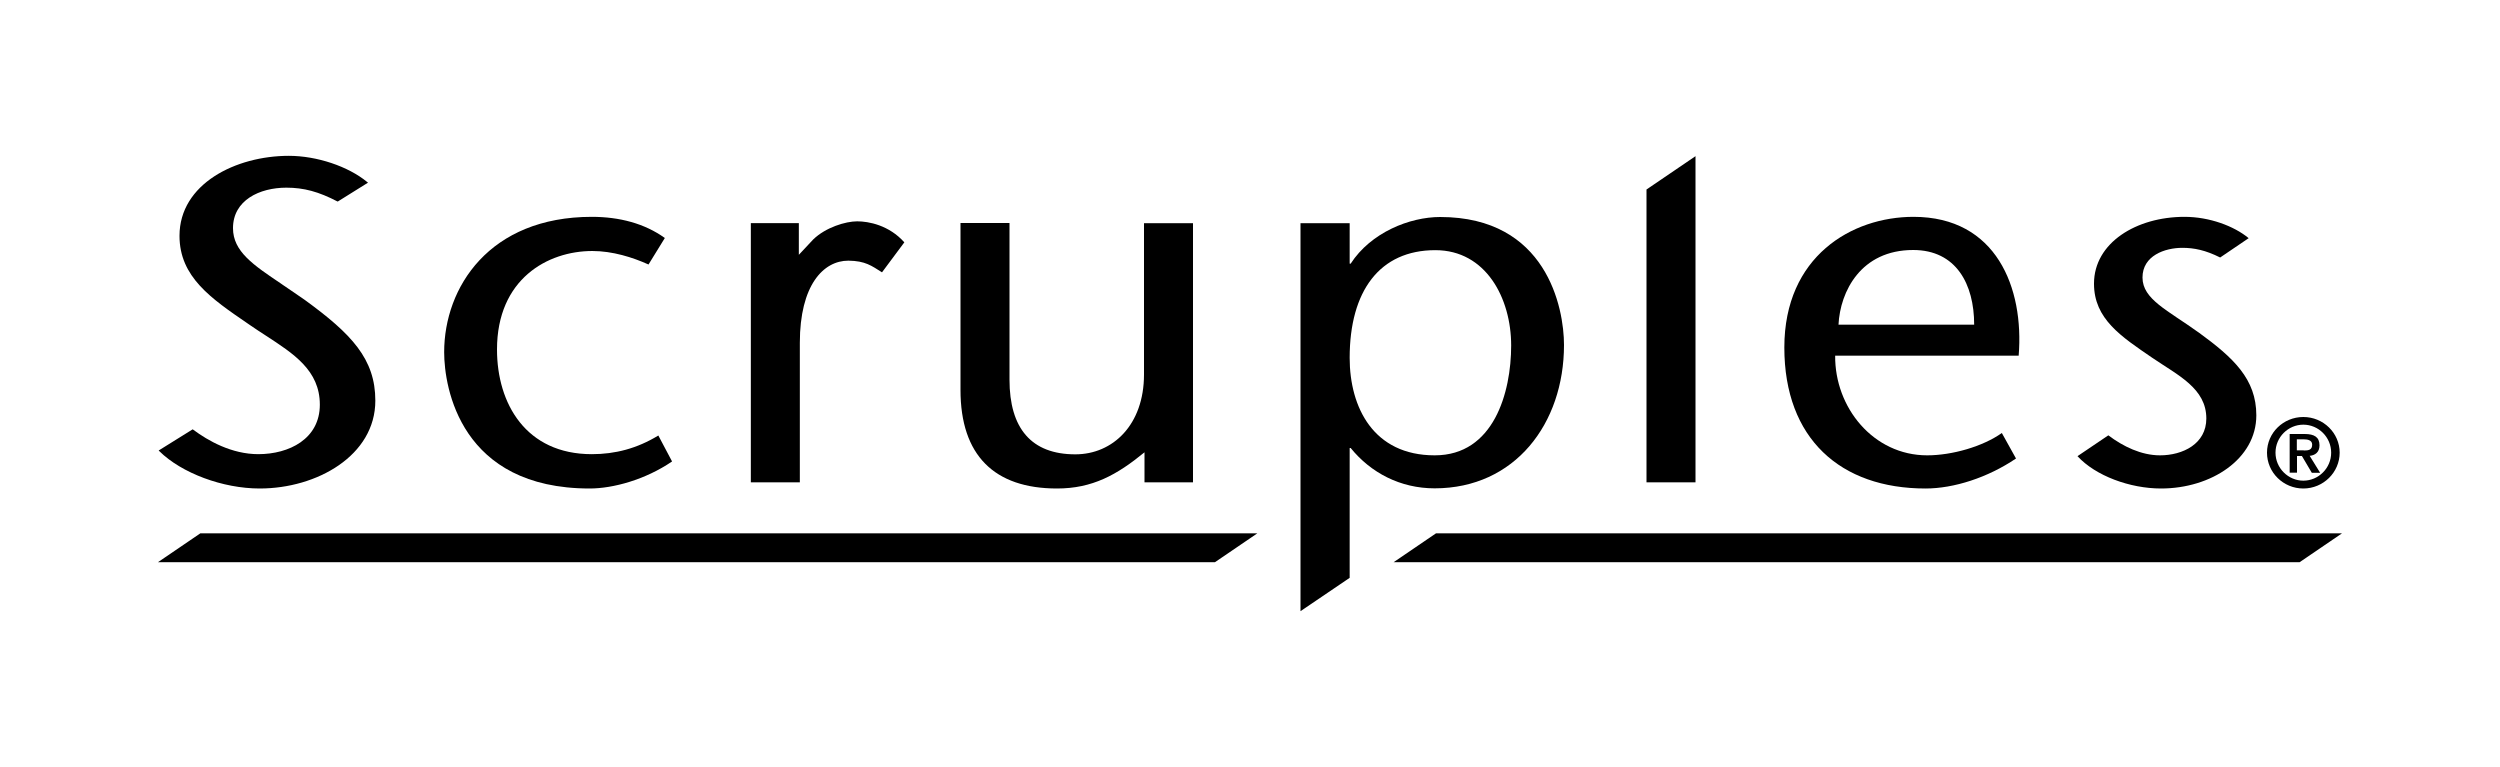
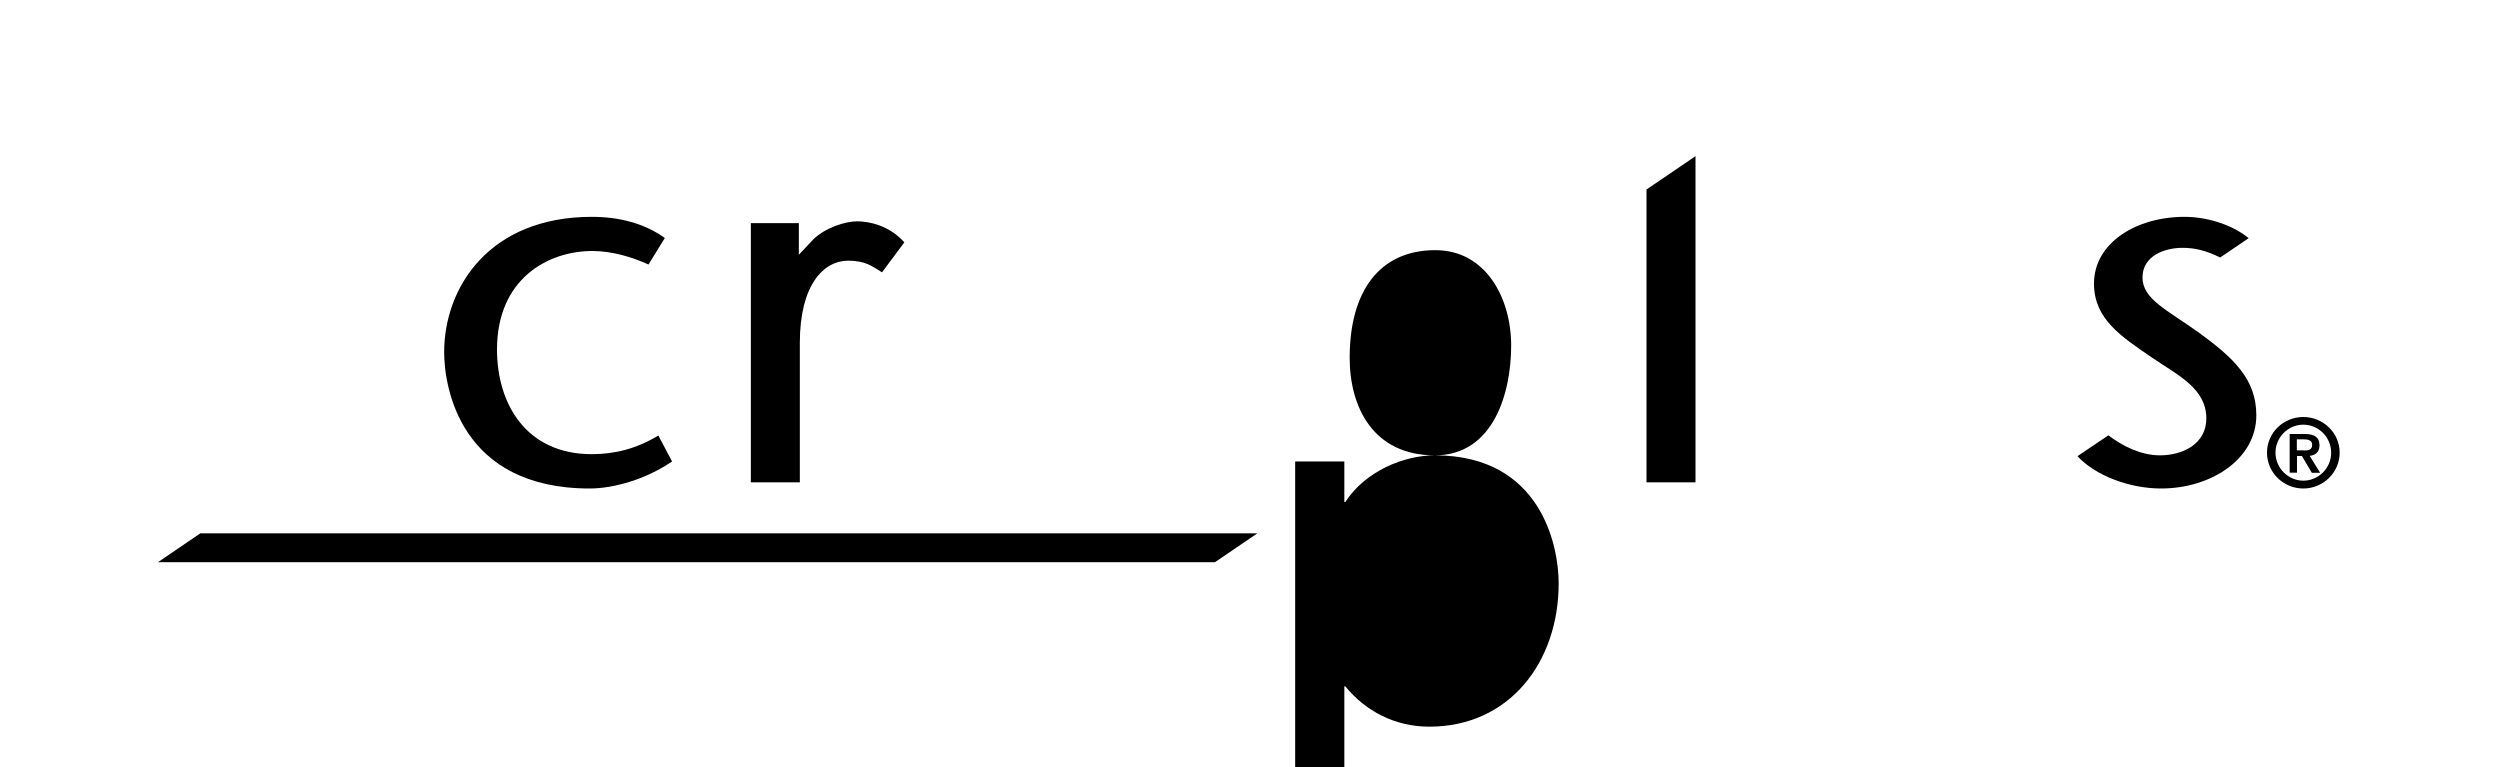
<svg xmlns="http://www.w3.org/2000/svg" id="Layer_1" version="1.1" viewBox="0 0 150 46.03">
  <path d="M40.32,27.69c-1.6,1.09-3.53,1.62-4.94,1.62-7.74,0-8.73-6.04-8.73-8.18,0-3.89,2.71-8.12,8.86-8.12,1.66,0,3.17.4,4.38,1.27l-.98,1.59c-.95-.43-2.16-.81-3.37-.81-2.68,0-5.72,1.68-5.72,5.91,0,3.24,1.73,6.28,5.69,6.28,1.4,0,2.71-.34,3.99-1.12l.82,1.55Z" />
  <path d="M47.91,15.31l.88-.94c.75-.73,1.95-1.09,2.64-1.09s1.91.23,2.83,1.26l-1.34,1.8c-.62-.39-1-.69-2.02-.7-1.5,0-2.91,1.47-2.91,4.93v8.37h-2.94v-15.55h2.88v1.93Z" />
-   <path d="M68.68,27.13c-1.67,1.37-3.14,2.18-5.26,2.18-3.76,0-5.79-1.99-5.79-5.91v-10.02h2.94v9.4c0,2.92,1.31,4.48,3.95,4.48,2.25,0,4.12-1.77,4.12-4.79v-9.08h2.94v15.55h-2.91v-1.8Z" />
-   <path d="M118.45,19.48c0-2.43-1.08-4.48-3.66-4.48-3.14,0-4.38,2.49-4.48,4.48h8.14ZM110.11,21.34c-.03,3.11,2.29,5.98,5.52,5.98,1.5,0,3.34-.53,4.48-1.34l.85,1.53c-1.7,1.15-3.73,1.8-5.43,1.8-5.1,0-8.47-2.99-8.47-8.46s4.05-7.84,7.75-7.84c4.97,0,6.64,4.26,6.31,8.33h-11.01Z" />
  <path d="M131.92,19.95c-1.86-1.34-3.37-1.99-3.37-3.3s1.34-1.78,2.39-1.78c.71,0,1.39.14,2.27.58l1.71-1.16c-.88-.73-2.36-1.28-3.85-1.28-2.88,0-5.43,1.55-5.43,4.01,0,2.12,1.63,3.17,3.5,4.45,1.54,1.05,3.24,1.83,3.24,3.64,0,1.52-1.41,2.21-2.78,2.21-1.12,0-2.21-.53-3.1-1.2l-1.85,1.25h0c1.08,1.18,3.15,1.94,5.01,1.94,3.01,0,5.72-1.77,5.72-4.39,0-2.18-1.37-3.45-3.47-4.98" />
-   <path d="M86.08,27.32c-3.67,0-5.1-2.87-5.1-5.85,0-4.01,1.8-6.46,5.14-6.46,3.04,0,4.55,2.89,4.55,5.72s-1.05,6.59-4.58,6.59M86.41,13.02c-1.83,0-4.16.93-5.37,2.8h-.06v-2.43h-2.95v23.28l2.95-2v-7.79h.06c1.21,1.49,2.98,2.42,5.04,2.42,4.81,0,7.76-3.88,7.76-8.6,0-2.24-1.05-7.68-7.43-7.68" />
+   <path d="M86.08,27.32c-3.67,0-5.1-2.87-5.1-5.85,0-4.01,1.8-6.46,5.14-6.46,3.04,0,4.55,2.89,4.55,5.72s-1.05,6.59-4.58,6.59c-1.83,0-4.16.93-5.37,2.8h-.06v-2.43h-2.95v23.28l2.95-2v-7.79h.06c1.21,1.49,2.98,2.42,5.04,2.42,4.81,0,7.76-3.88,7.76-8.6,0-2.24-1.05-7.68-7.43-7.68" />
  <polygon points="98.79 11.37 98.79 28.94 101.73 28.94 101.73 9.37 98.79 11.37" />
  <polygon points="12.02 32 9.48 33.73 72.9 33.73 75.44 32 12.02 32" />
-   <polyline points="140.52 32 86.16 32 83.62 33.73 137.98 33.73 140.52 32" />
-   <path d="M15.58,29.31c-2.21,0-4.68-.92-6.02-2.24l-.04-.04,2.04-1.27.03.02c.9.67,2.31,1.47,3.91,1.47,1.84,0,3.69-.91,3.69-2.97s-1.58-3.06-3.25-4.15c-.29-.19-.59-.38-.89-.59l-.19-.13c-2.19-1.5-4.09-2.79-4.09-5.26,0-3.12,3.38-4.8,6.56-4.8,1.68,0,3.56.63,4.7,1.57l.05.04-1.81,1.13h-.02c-1.13-.59-2.02-.83-3.07-.83-1.6,0-3.2.75-3.2,2.43,0,1.4,1.22,2.21,2.9,3.34l.07.05c.42.29.86.58,1.33.91,2.82,2.05,4.24,3.55,4.24,6.05,0,3.3-3.52,5.27-6.93,5.27" />
  <path d="M138.23,27.03c.28,0,.5-.03.5-.35,0-.27-.27-.32-.5-.32h-.42v.66h.41ZM138.12,27.36h-.3v1h-.44v-2.32h.9c.58,0,.89.19.89.68,0,.42-.27.6-.59.63l.63,1.02h-.5l-.59-1ZM138.2,28.84c.91,0,1.67-.75,1.67-1.68s-.76-1.68-1.67-1.68-1.67.75-1.67,1.68.77,1.68,1.67,1.68M138.2,25.02c1.2,0,2.18.96,2.18,2.14s-.98,2.15-2.18,2.15-2.18-.96-2.18-2.15.98-2.14,2.18-2.14" />
</svg>